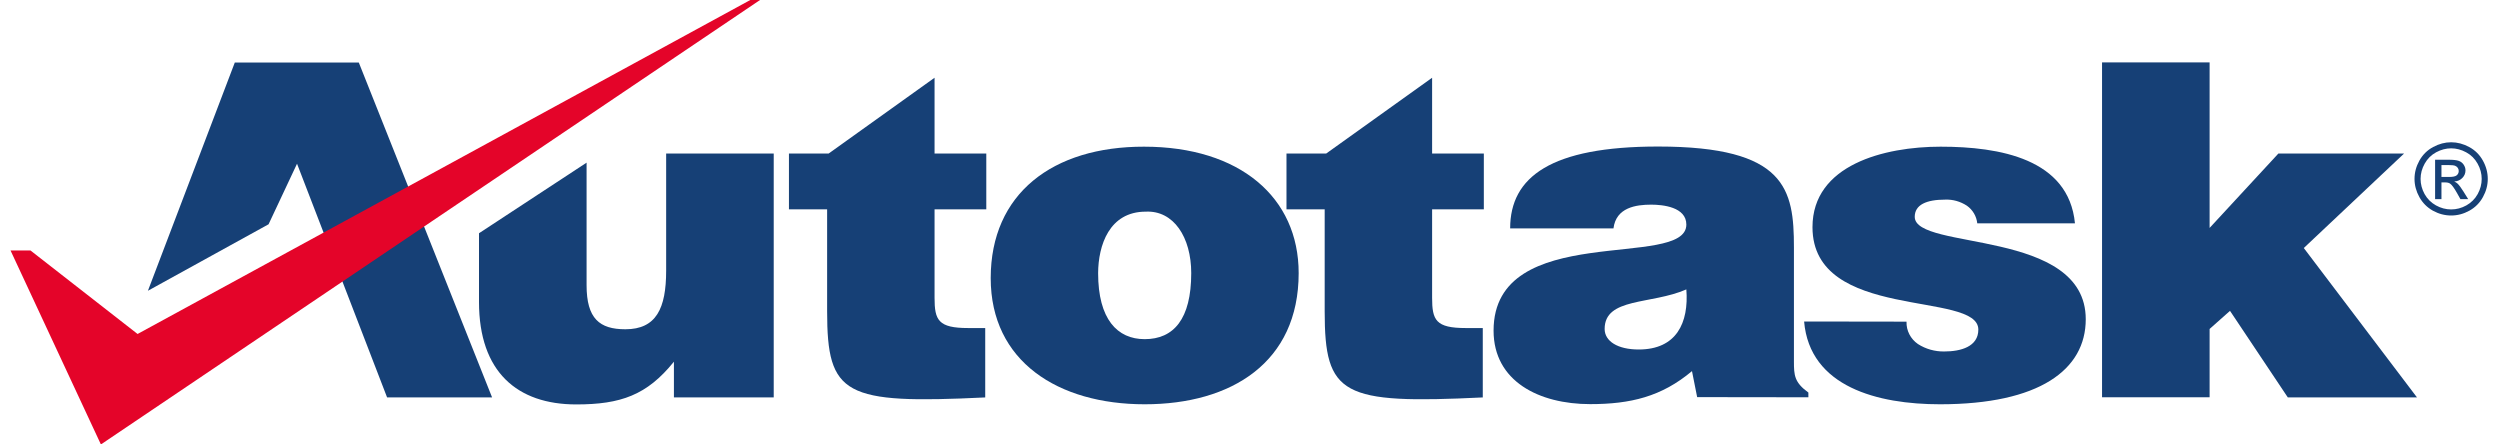
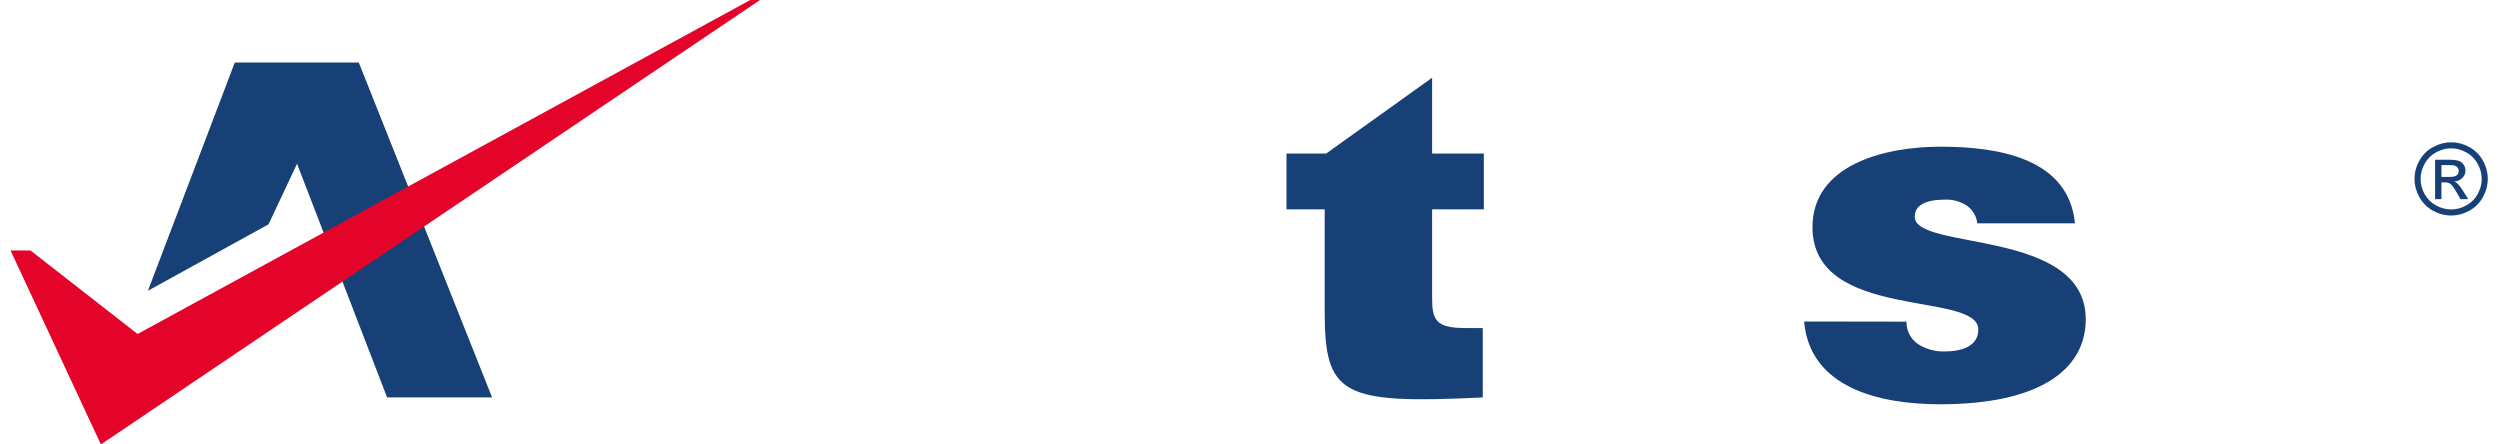
<svg xmlns="http://www.w3.org/2000/svg" width="180" height="32" viewBox="0 0 180 32" fill="none">
-   <path d="M55.708 11.054H47.963V19.489C47.963 22.206 47.251 23.707 45.027 23.707C43.165 23.707 42.234 22.94 42.234 20.53V11.711L34.488 16.794V21.746C34.488 26.774 37.238 29.119 41.489 29.119C44.688 29.119 46.583 28.451 48.522 26.041V28.615H55.708V11.054Z" fill="#164076" />
-   <path d="M70.936 23.619H69.709C67.551 23.619 67.288 23.05 67.288 21.439V15.074H71.013V11.054H67.288V5.598L59.663 11.054H56.804V15.074H59.553V22.414C59.553 28.472 60.78 29.108 70.936 28.615C70.936 28.604 70.936 23.619 70.936 23.619Z" fill="#164076" />
-   <path fill-rule="evenodd" clip-rule="evenodd" d="M82.494 15.239C84.499 15.14 85.769 17.079 85.769 19.664C85.769 22.984 84.499 24.419 82.417 24.419C80.445 24.419 79.065 22.984 79.065 19.664C79.076 17.681 79.854 15.239 82.494 15.239ZM71.331 20.026C71.331 26.018 76.173 29.108 82.417 29.108C88.662 29.108 93.504 26.095 93.504 19.664C93.504 14.209 89.264 10.561 82.373 10.561C75.8 10.55 71.331 13.935 71.331 20.026Z" fill="#164076" />
  <path d="M106.76 23.619H105.533C103.374 23.619 103.112 23.05 103.112 21.439V15.074H106.836V11.054H103.112V5.598L95.487 11.054H92.627V15.074H95.377V22.414C95.377 28.472 96.604 29.108 106.76 28.615V23.619Z" fill="#164076" />
-   <path fill-rule="evenodd" clip-rule="evenodd" d="M130.203 28.604V28.264C129.195 27.53 129.163 27.026 129.163 26.019V17.813C129.163 13.628 128.604 10.55 119.38 10.55C111.678 10.55 108.731 12.73 108.731 16.444H116.17C116.356 14.932 117.802 14.735 118.887 14.735C119.708 14.735 121.417 14.899 121.417 16.17C121.417 19.456 107.537 15.83 107.537 23.806C107.537 27.454 110.813 29.097 114.494 29.097C117.397 29.097 119.632 28.56 121.823 26.72L122.195 28.593L130.203 28.604ZM117.988 25.164C116.466 25.164 115.534 24.562 115.534 23.685C115.534 21.407 118.887 21.943 121.417 20.837C121.604 23.247 120.705 25.164 117.988 25.164Z" fill="#164076" />
  <path d="M129.896 23.148C130.302 27.87 135.221 29.108 139.679 29.108C146.822 29.108 150.174 26.632 150.174 22.984C150.174 16.422 137.861 18.065 137.861 15.611C137.861 14.735 138.715 14.373 140.052 14.373C140.611 14.351 141.147 14.505 141.618 14.812C142.035 15.107 142.309 15.567 142.363 16.082H149.397C148.947 11.426 143.963 10.561 139.723 10.561C135.67 10.561 130.499 11.865 130.499 16.356C130.499 23.159 142.44 20.913 142.44 23.729C142.44 24.967 141.169 25.306 139.986 25.306C139.318 25.317 138.65 25.131 138.091 24.77C137.565 24.408 137.247 23.806 137.269 23.159L129.896 23.148Z" fill="#164076" />
-   <path d="M160.56 22.381L164.723 28.615H174.024L165.873 17.857L173.093 11.054H164.044L159.092 16.411V4.492H151.347V28.604H159.092V23.685L160.56 22.381Z" fill="#164076" />
  <path fill-rule="evenodd" clip-rule="evenodd" d="M19.337 16.148L21.386 11.788L27.871 28.615H35.431L25.834 4.503H16.905L10.65 20.935L19.337 16.148Z" fill="#164076" />
  <path d="M9.905 24.047L54.021 0H54.722L7.265 32L0.757 18.032H2.192L9.905 24.047Z" fill="#E40429" />
  <path d="M176.484 10.243C176.926 10.243 177.359 10.357 177.78 10.585C178.202 10.811 178.53 11.136 178.766 11.56C179.001 11.982 179.119 12.422 179.119 12.881C179.119 13.335 179.002 13.772 178.769 14.192C178.539 14.611 178.214 14.937 177.794 15.17C177.377 15.401 176.94 15.516 176.484 15.516C176.027 15.516 175.589 15.401 175.17 15.17C174.753 14.937 174.428 14.611 174.195 14.192C173.962 13.772 173.845 13.335 173.845 12.881C173.845 12.422 173.963 11.982 174.198 11.56C174.436 11.136 174.765 10.811 175.187 10.585C175.609 10.357 176.041 10.243 176.484 10.243ZM176.484 10.68C176.113 10.68 175.752 10.775 175.4 10.966C175.051 11.155 174.777 11.426 174.579 11.78C174.381 12.132 174.282 12.499 174.282 12.881C174.282 13.261 174.379 13.626 174.572 13.975C174.768 14.322 175.04 14.594 175.39 14.789C175.739 14.983 176.104 15.079 176.484 15.079C176.863 15.079 177.228 14.983 177.578 14.789C177.927 14.594 178.198 14.322 178.392 13.975C178.585 13.626 178.682 13.261 178.682 12.881C178.682 12.499 178.583 12.132 178.385 11.78C178.189 11.426 177.915 11.155 177.564 10.966C177.212 10.775 176.852 10.68 176.484 10.68ZM175.327 14.338V11.501H176.302C176.635 11.501 176.876 11.528 177.025 11.581C177.175 11.632 177.293 11.723 177.382 11.854C177.47 11.984 177.515 12.123 177.515 12.27C177.515 12.477 177.44 12.658 177.291 12.811C177.144 12.965 176.949 13.051 176.704 13.07C176.804 13.112 176.884 13.162 176.945 13.22C177.059 13.332 177.199 13.52 177.364 13.783L177.71 14.338H177.151L176.9 13.891C176.702 13.539 176.542 13.319 176.421 13.231C176.337 13.165 176.215 13.133 176.054 13.133H175.785V14.338H175.327ZM175.785 12.741H176.34C176.606 12.741 176.787 12.702 176.882 12.623C176.98 12.543 177.029 12.438 177.029 12.308C177.029 12.224 177.006 12.15 176.959 12.084C176.912 12.017 176.847 11.967 176.763 11.934C176.682 11.902 176.529 11.885 176.305 11.885H175.785V12.741Z" fill="#164076" />
</svg>